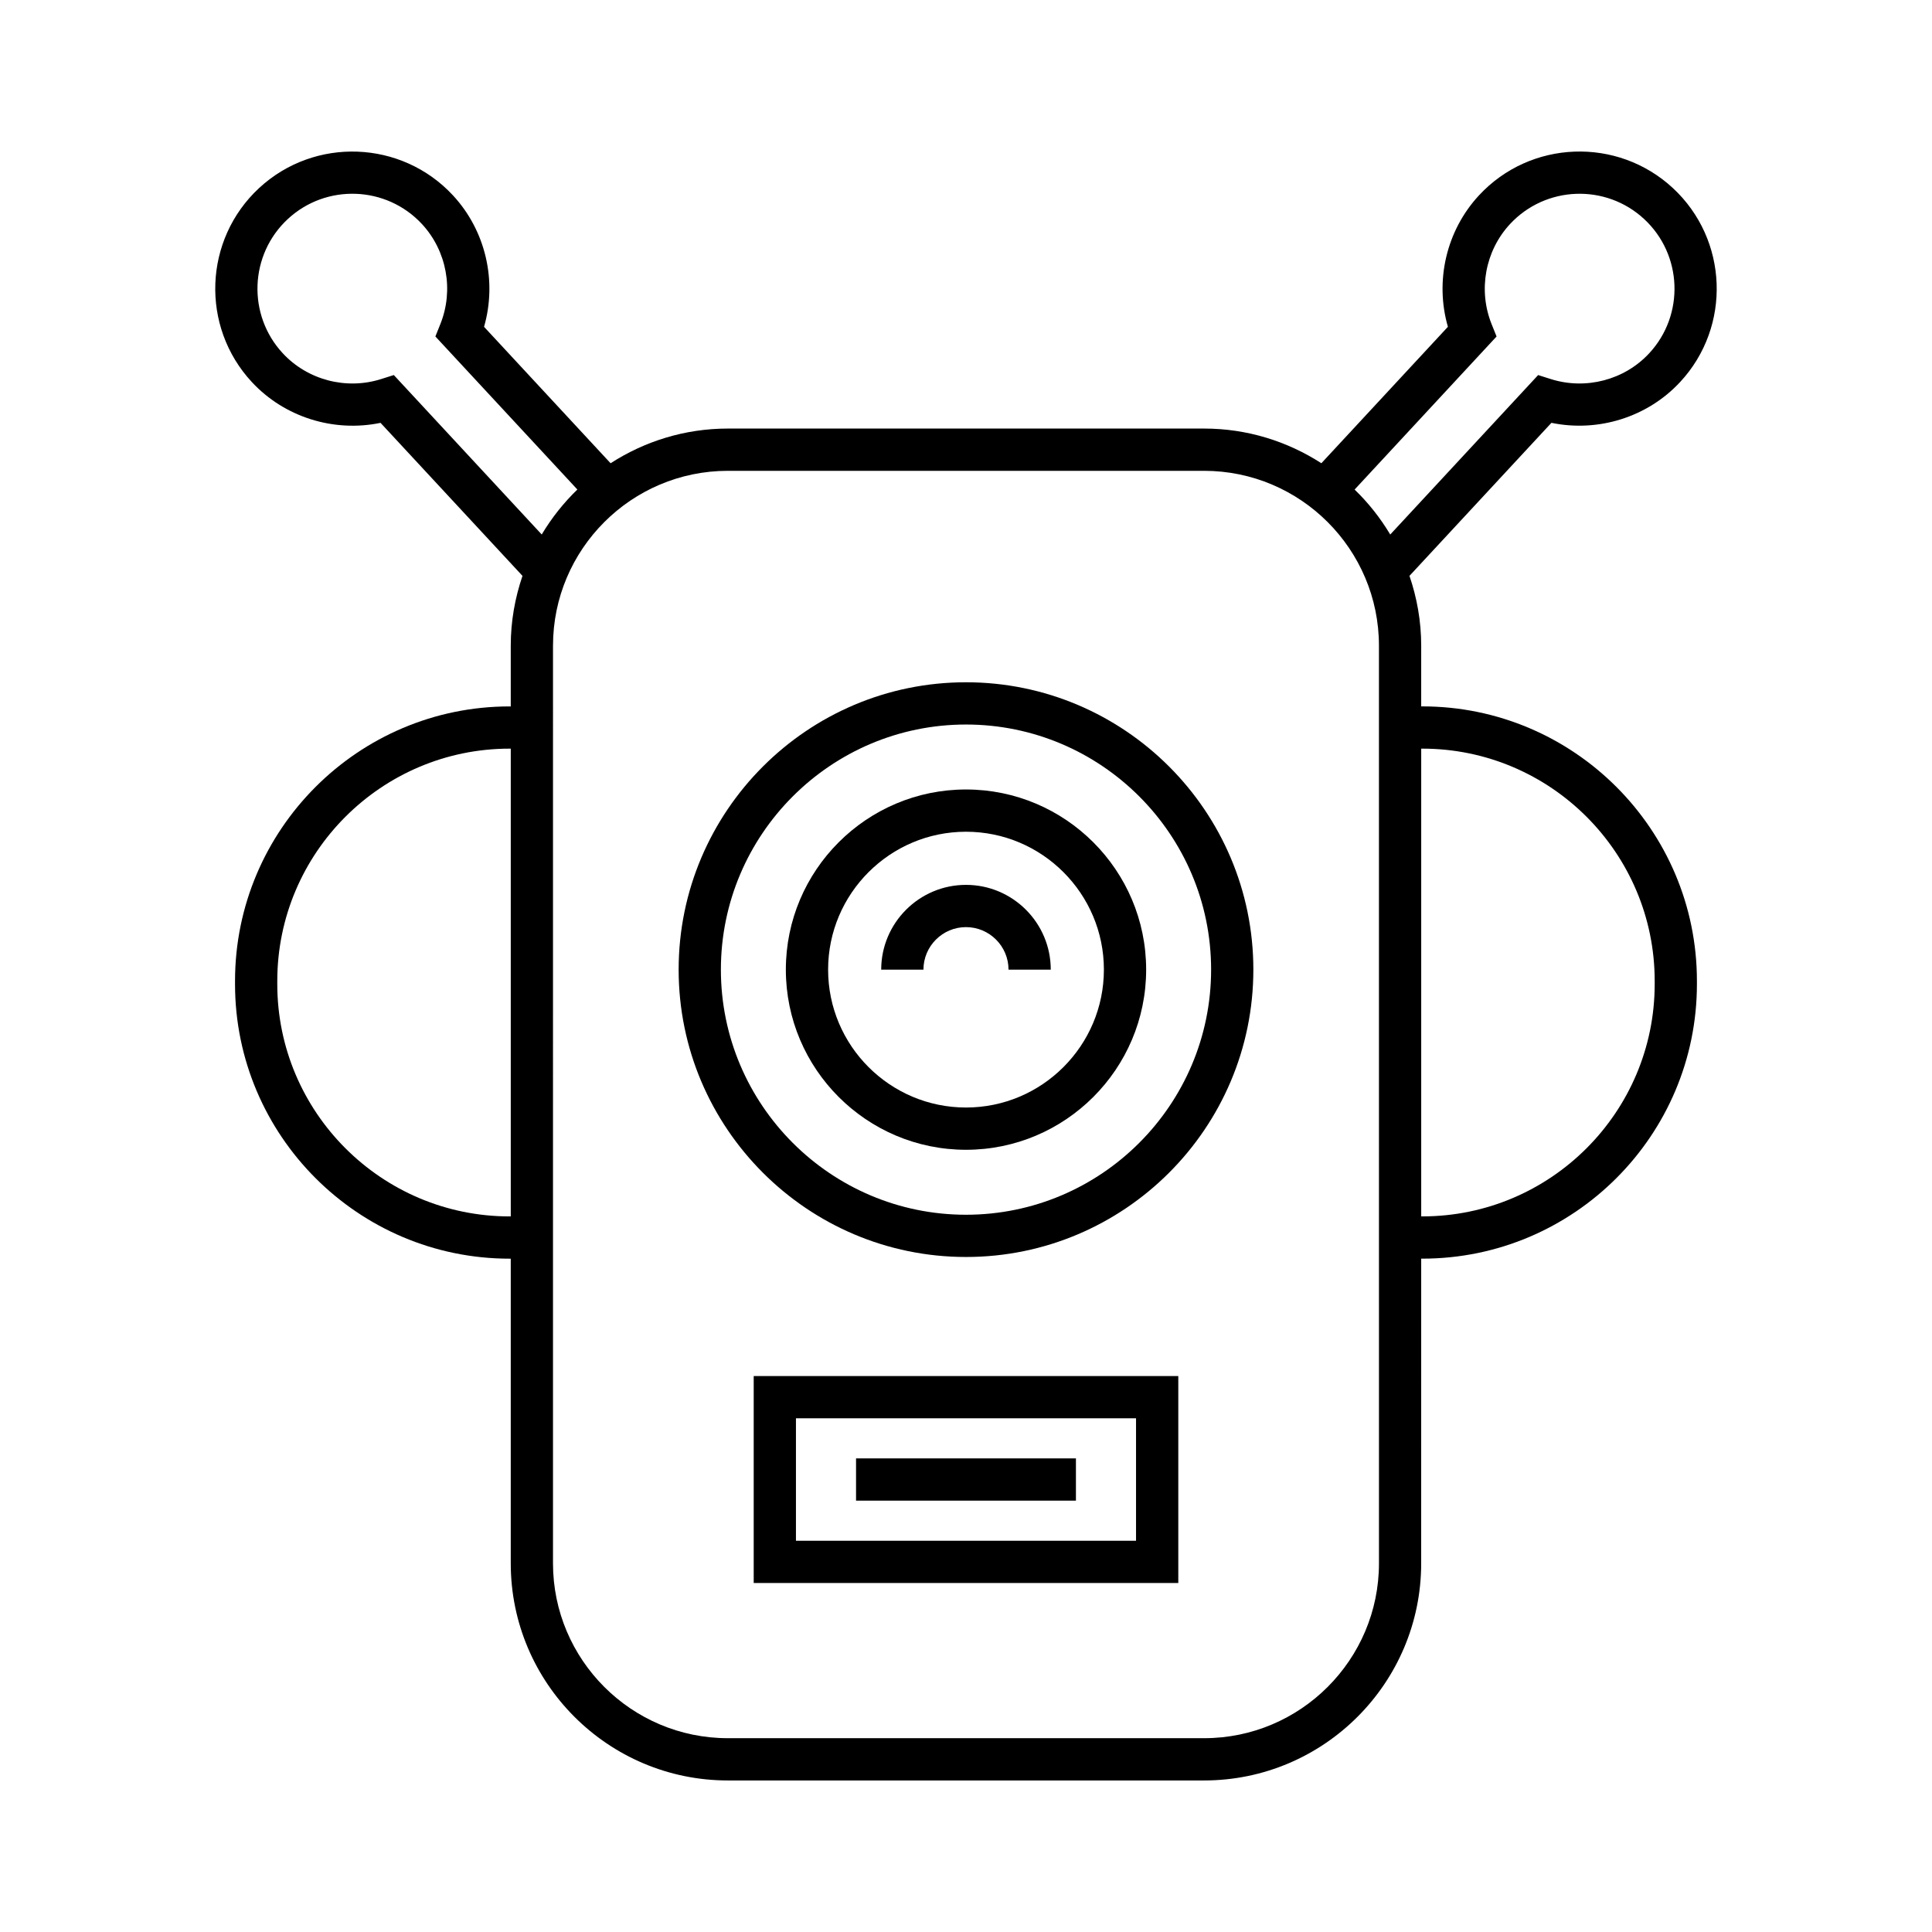
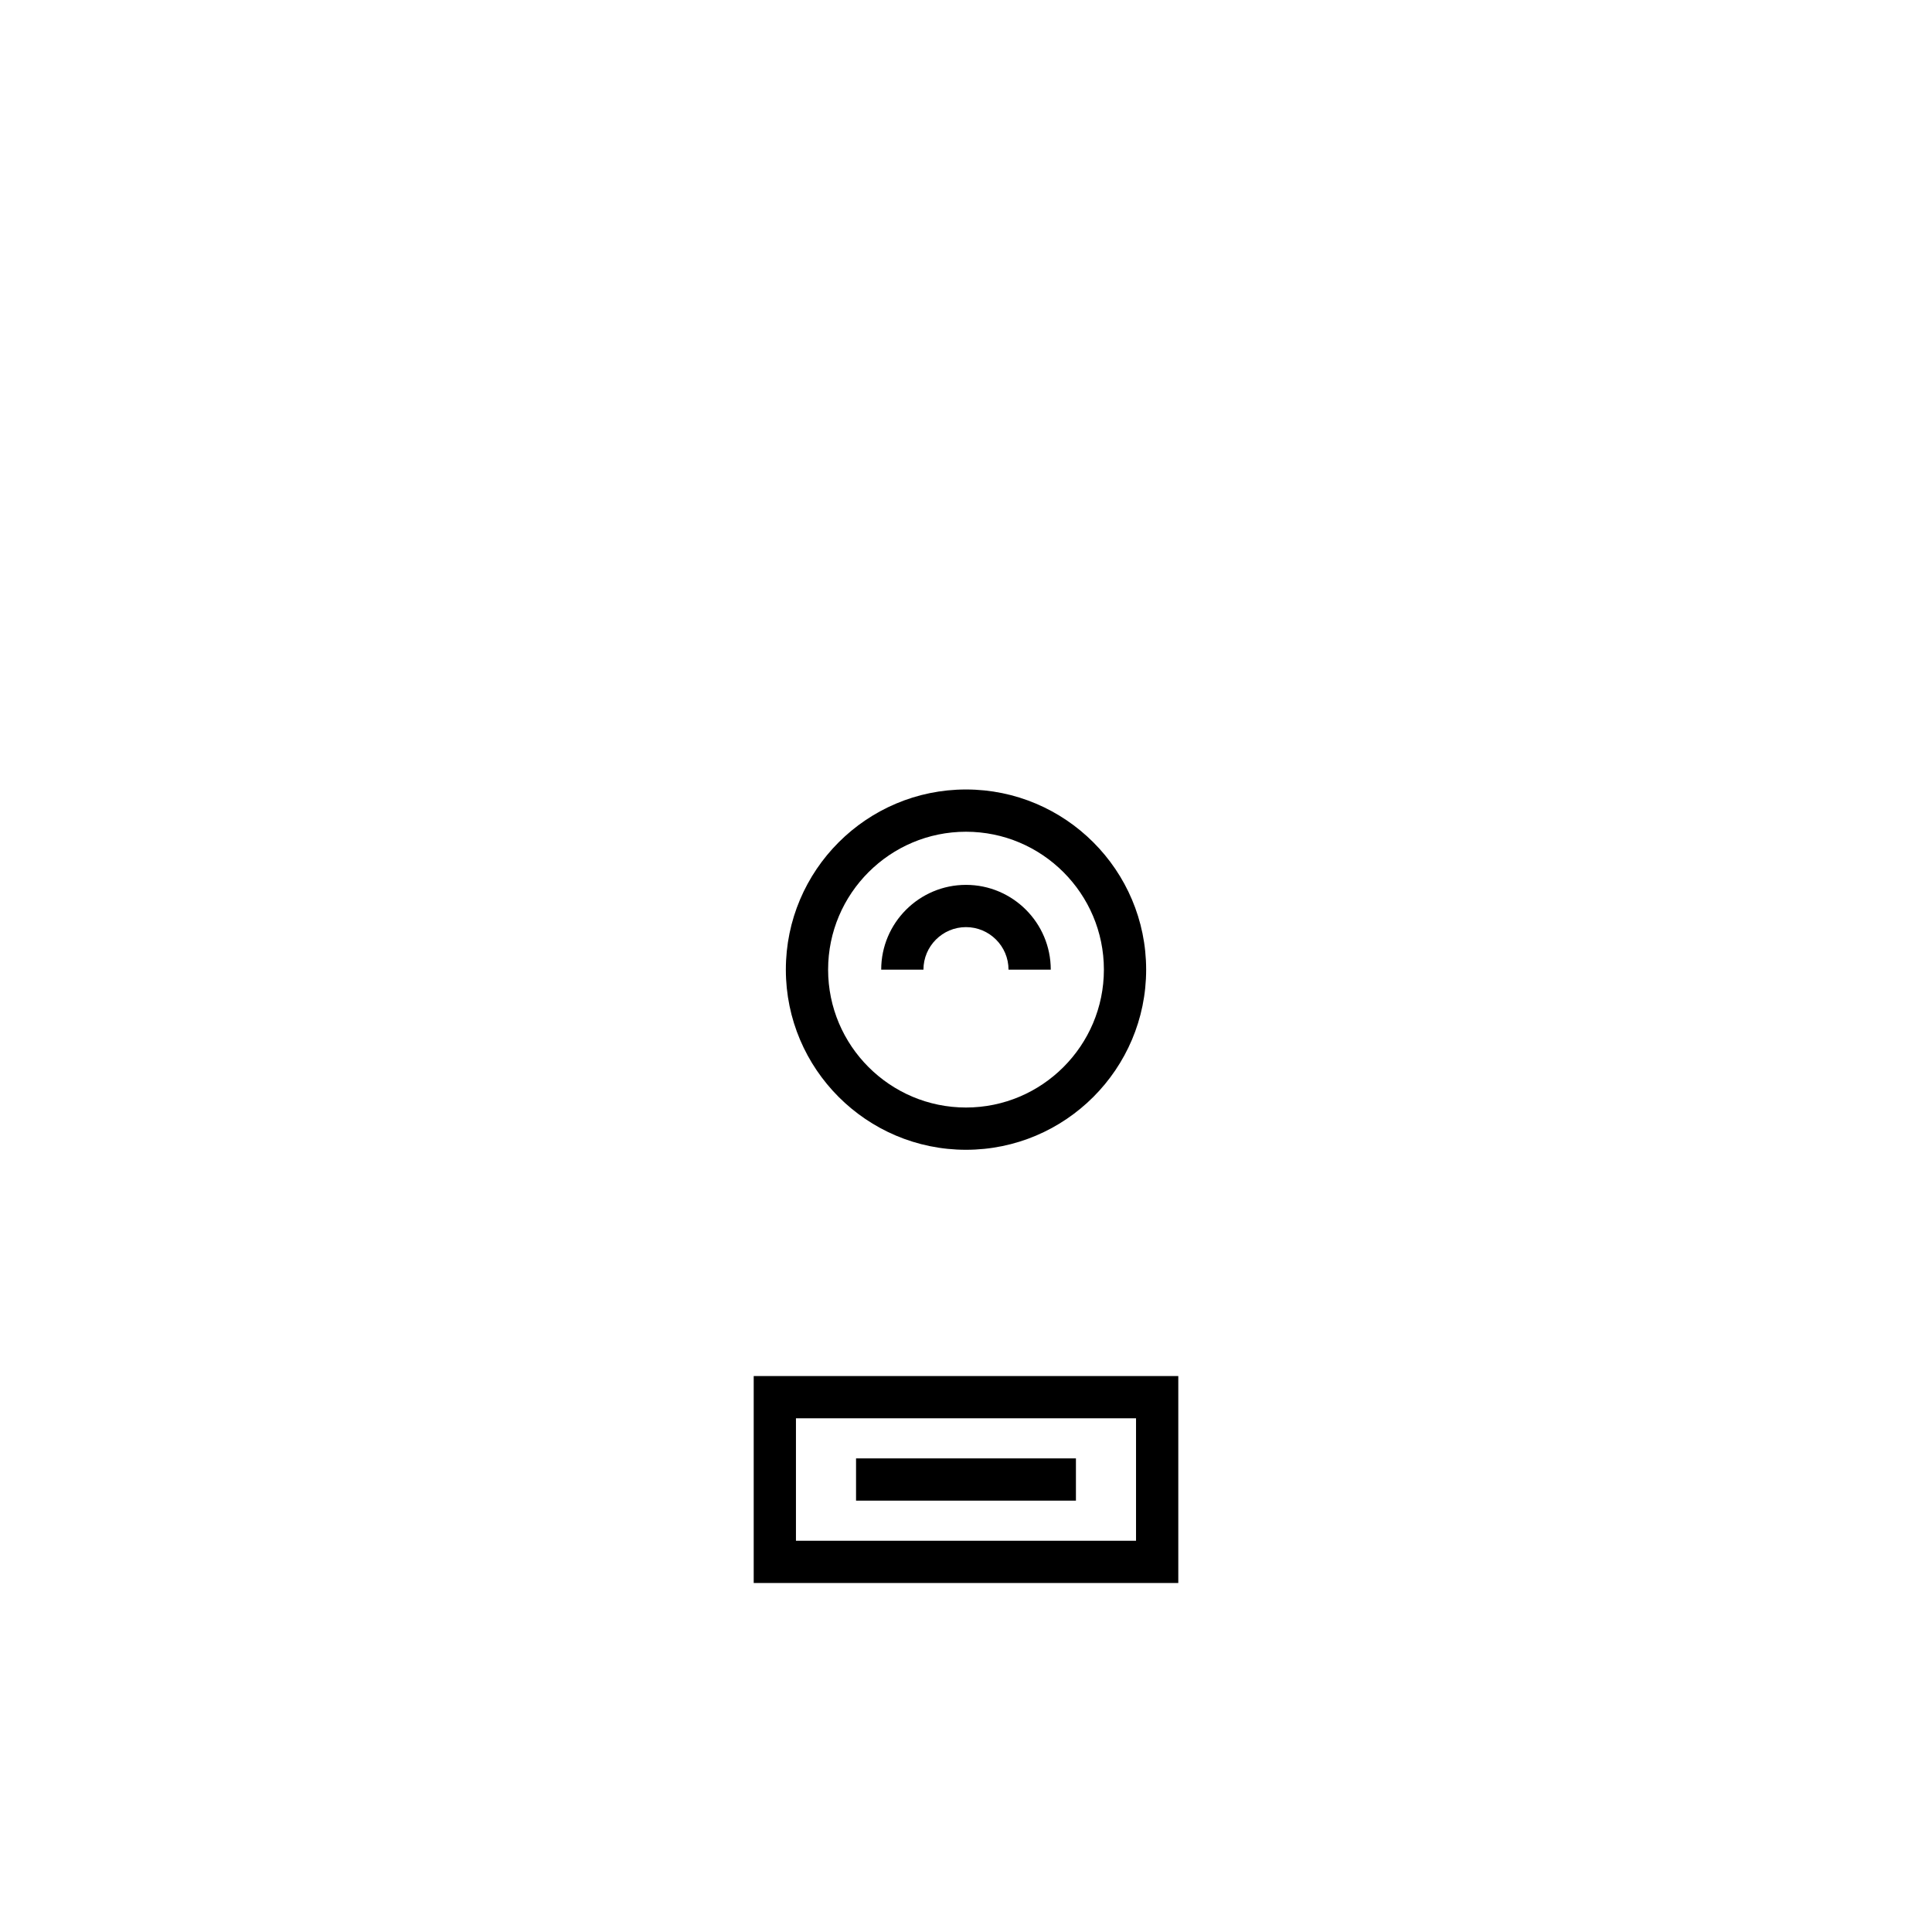
<svg xmlns="http://www.w3.org/2000/svg" fill="#000000" width="800px" height="800px" version="1.1" viewBox="144 144 512 512">
  <g>
-     <path d="m520.93 331.2h-0.297v-16.09c0-6.477-1.125-12.684-3.109-18.5l37.621-40.555c12.387 2.559 25.449-1.477 34.121-10.828 13.633-14.699 12.766-37.746-1.934-51.387-14.703-13.629-37.758-12.77-51.387 1.934-8.672 9.352-11.738 22.688-8.234 34.832l-33.535 36.156c-8.977-5.793-19.633-9.191-31.086-9.191h-126.19c-11.453 0-22.109 3.402-31.086 9.195l-33.535-36.156c3.5-12.148 0.441-25.48-8.234-34.832-13.633-14.695-36.68-15.562-51.387-1.934-14.695 13.641-15.562 36.691-1.93 51.387 8.676 9.359 21.75 13.395 34.117 10.828l37.621 40.555c-1.984 5.816-3.109 12.023-3.109 18.504v16.09h-0.297c-40.129 0-72.773 32.648-72.773 72.773v0.809c0 40.125 32.645 72.773 72.773 72.773h0.297v80.742c0 31.723 25.812 57.535 57.543 57.535h126.19c31.73 0 57.539-25.812 57.539-57.535l0.004-80.75h0.297c40.129 0 72.773-32.648 72.773-72.773v-0.809c0-40.125-32.645-72.773-72.773-72.773zm19.676-98.027-1.32-3.289c-3.613-9.008-1.699-19.406 4.875-26.496 9.438-10.172 25.387-10.773 35.562-1.332 10.172 9.434 10.773 25.395 1.336 35.566-6.566 7.086-16.793 9.758-26.051 6.844l-3.383-1.07-39.195 42.258c-2.625-4.379-5.789-8.391-9.445-11.914zm-292.24 10.219-3.383 1.07c-9.254 2.926-19.48 0.242-26.051-6.844-9.434-10.172-8.836-26.129 1.336-35.566 10.172-9.441 26.129-8.84 35.562 1.332 6.574 7.09 8.484 17.488 4.871 26.496l-1.32 3.289 37.629 40.559c-3.656 3.527-6.824 7.539-9.449 11.918zm30.695 222.97c-33.953 0-61.578-27.625-61.578-61.578v-0.809c0-33.953 27.625-61.578 61.578-61.578h0.297v123.96zm230.38 91.938c0 25.551-20.789 46.34-46.344 46.34h-126.2c-25.559 0-46.348-20.789-46.348-46.34l0.004-243.18c0-25.559 20.789-46.348 46.348-46.348h126.19c25.555 0 46.344 20.789 46.344 46.348zm73.07-153.52c0 33.953-27.625 61.578-61.578 61.578h-0.297v-123.96h0.297c33.953 0 61.578 27.625 61.578 61.578z" />
-     <path d="m400 324.81c-41.992 0-76.152 34.16-76.152 76.152 0 41.988 34.16 76.152 76.152 76.152 41.988 0 76.152-34.16 76.152-76.152 0-41.988-34.164-76.152-76.152-76.152zm0 141.11c-35.816 0-64.957-29.137-64.957-64.957 0-35.816 29.141-64.957 64.957-64.957s64.957 29.137 64.957 64.957c-0.004 35.82-29.141 64.957-64.957 64.957z" />
    <path d="m400 353.22c-26.324 0-47.742 21.418-47.742 47.742 0 26.32 21.414 47.742 47.742 47.742 26.324 0 47.742-21.418 47.742-47.742-0.004-26.324-21.418-47.742-47.742-47.742zm0 84.285c-20.148 0-36.543-16.395-36.543-36.543 0-20.148 16.395-36.543 36.543-36.543s36.543 16.395 36.543 36.543c0 20.148-16.395 36.543-36.543 36.543z" />
    <path d="m400 378.5c-12.391 0-22.473 10.082-22.473 22.469h11.195c0-6.215 5.059-11.273 11.273-11.273s11.273 5.059 11.273 11.273h11.195c0.004-12.387-10.074-22.469-22.465-22.469z" />
    <path d="m343.74 563.51h112.52v-54.84l-112.52-0.004zm11.195-43.648h90.125v32.449l-90.125 0.004z" />
    <path d="m370.86 530.49h58.273v11.195h-58.273z" />
  </g>
</svg>